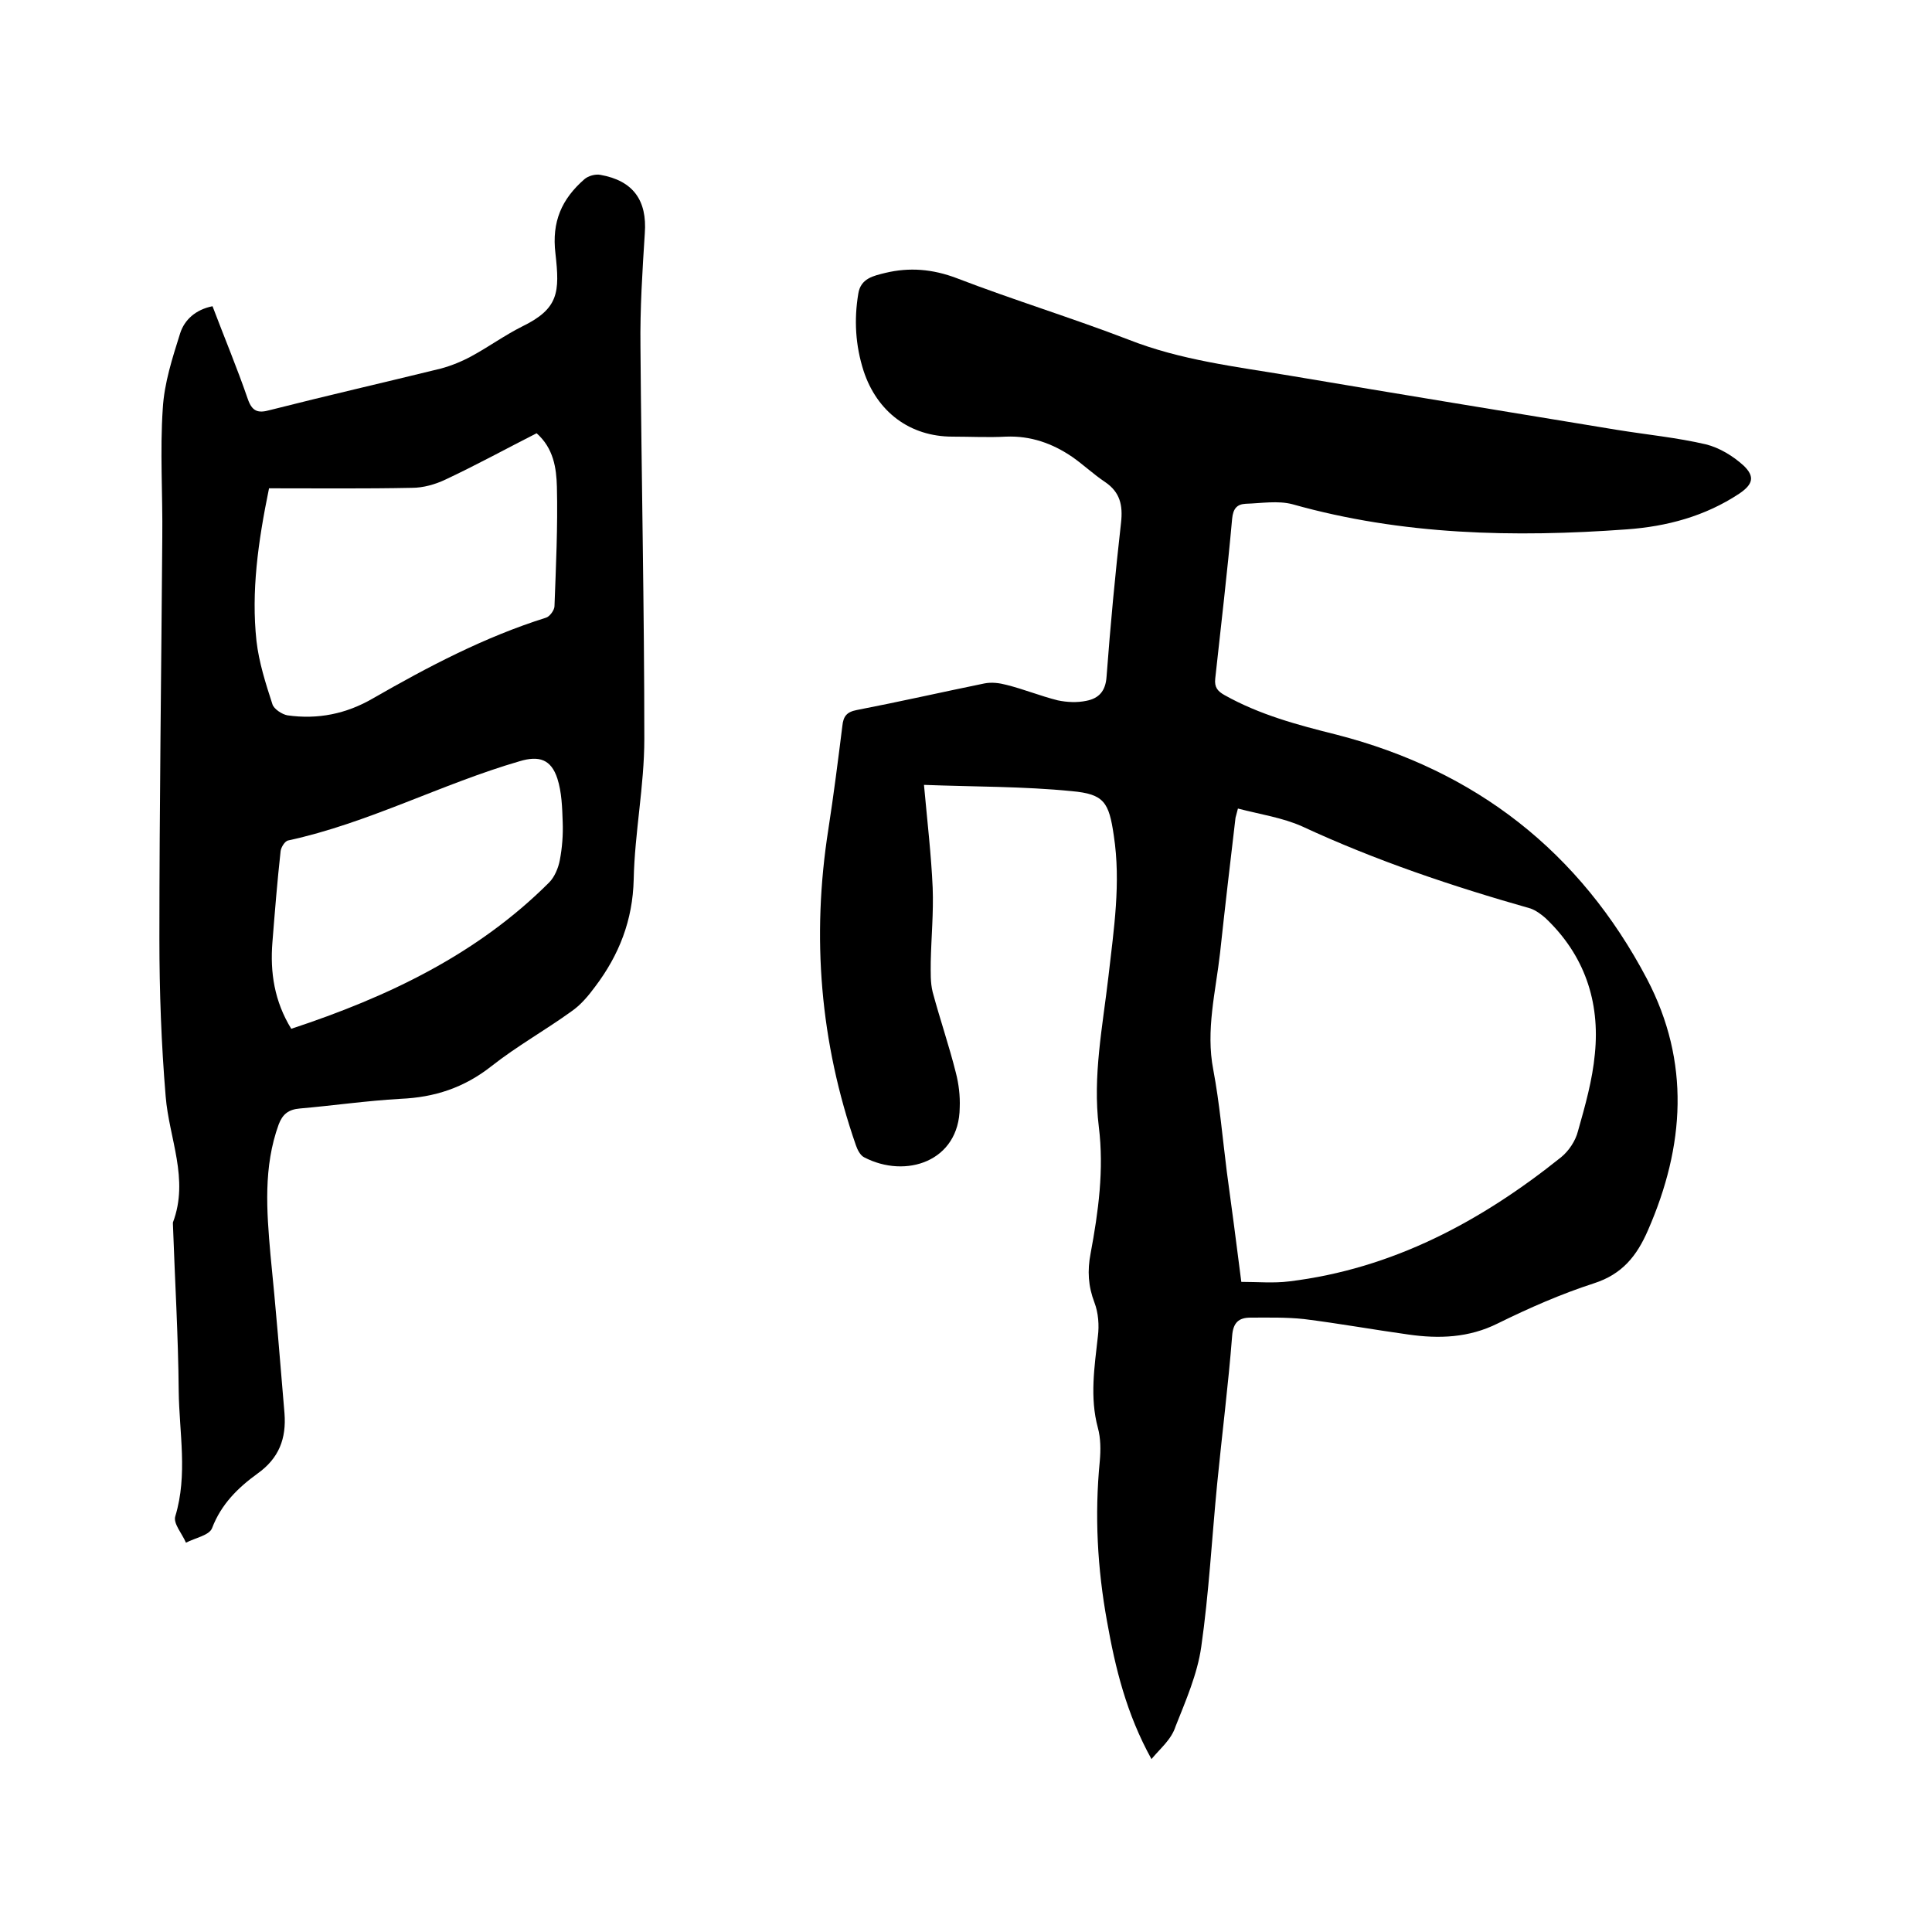
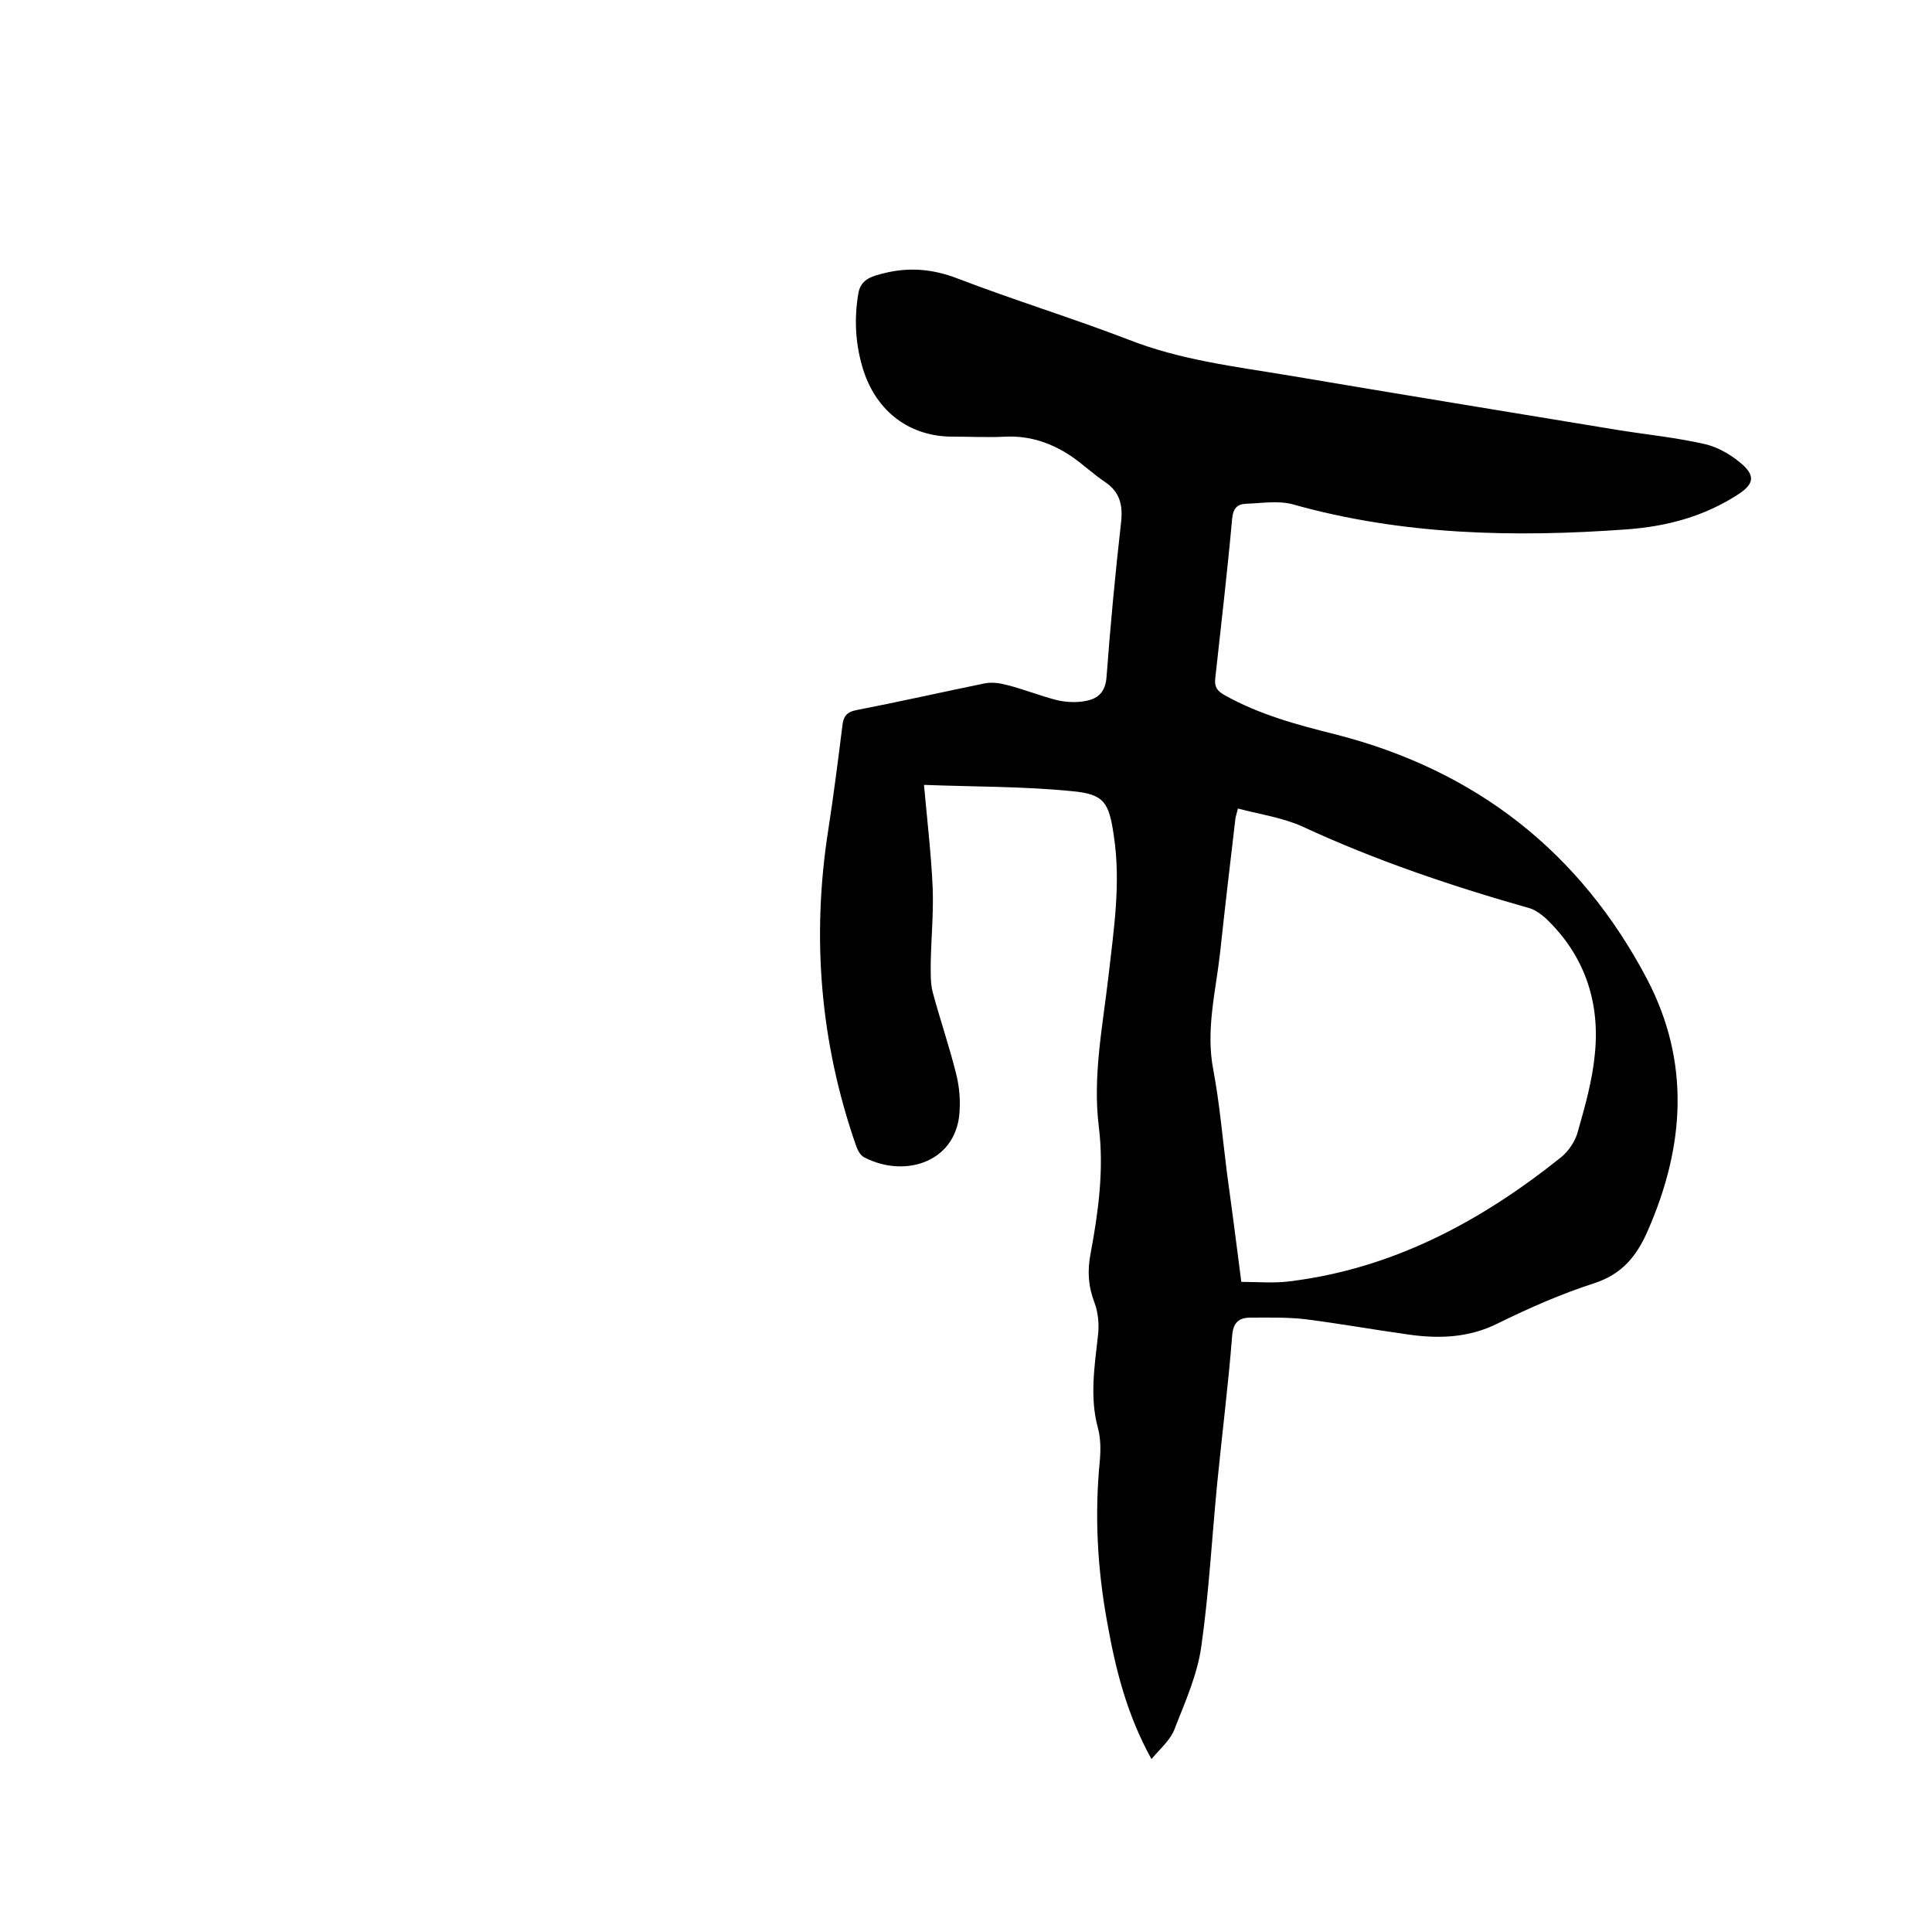
<svg xmlns="http://www.w3.org/2000/svg" enable-background="new 0 0 400 400" viewBox="0 0 400 400">
  <path d="m238.4 364.2c-5.2-9.4-7.5-18.9-9.2-28.5-2-11-2.6-22-1.5-33.2.2-2.3.2-4.7-.4-6.9-1.7-6.3-.7-12.6 0-18.9.3-2.3.1-4.9-.7-7-1.3-3.4-1.5-6.6-.8-10.2 1.6-8.6 2.8-17.3 1.7-26.2-1.3-10.5.8-20.8 2-31.2 1.1-9.7 2.6-19.3 1.1-29.1-1-6.9-2-8.6-8.7-9.2-10-1-20.2-.9-30.6-1.3.7 7.7 1.5 14.5 1.8 21.3.2 5.1-.3 10.3-.4 15.4 0 2.1-.1 4.2.4 6.2 1.5 5.6 3.4 11.1 4.8 16.7.6 2.3.9 4.8.8 7.2-.1 11.2-11.2 14.8-19.8 10.3-.8-.4-1.4-1.6-1.7-2.5-7.4-21.3-9.2-43.1-5.7-65.4 1.1-7.1 2-14.2 2.9-21.4.2-2 .9-2.9 3-3.3 8.8-1.7 17.6-3.7 26.4-5.5 1.5-.3 3.1-.1 4.6.3 3.6.9 7 2.3 10.6 3.2 1.9.4 4 .5 5.9.1 2.6-.5 4-2 4.2-5 .8-10.7 1.8-21.3 3-31.9.4-3.6-.2-6.3-3.3-8.4-2.4-1.6-4.5-3.6-6.8-5.2-4.1-2.8-8.6-4.4-13.7-4.2-3.7.2-7.4 0-11.1 0-8.8 0-15.6-5.1-18.4-13.6-1.7-5.3-2-10.6-1.1-16 .5-3.2 3.2-3.7 5.6-4.3 5-1.2 9.8-.8 14.8 1.1 11.7 4.5 23.8 8.2 35.5 12.7 10.9 4.3 22.3 5.6 33.6 7.5 22.5 3.8 45.1 7.5 67.6 11.2 6.2 1 12.4 1.6 18.4 3 2.8.7 5.6 2.4 7.8 4.4 2.4 2.3 1.9 3.9-.9 5.8-7.1 4.7-15 6.8-23.3 7.4-23.3 1.7-46.5 1.2-69.2-5.2-3-.8-6.5-.2-9.7-.1-1.8.1-2.6 1-2.8 3.1-1 11.1-2.3 22.1-3.5 33.1-.2 1.8.5 2.6 1.9 3.4 7.3 4.1 15.2 6.2 23.2 8.2 28.8 7.4 50.4 24.2 64.3 50.6 9 17.2 7.8 34.6.2 52-2.3 5.3-5.3 9.1-11.2 11-6.8 2.2-13.4 5.1-19.9 8.3-6 3-12.2 3.2-18.5 2.3-7.2-1-14.4-2.3-21.6-3.2-3.7-.4-7.4-.3-11.1-.3-2.4 0-3.6 1-3.8 3.8-.8 10.2-2.1 20.4-3.1 30.6-1.1 11.3-1.7 22.6-3.3 33.8-.8 5.6-3.2 11.1-5.3 16.4-.9 2.8-3.1 4.5-5 6.8zm17.9-196.8c-.3 1.1-.4 1.5-.5 1.9-1.1 9.3-2.2 18.7-3.2 28-.9 8-3 16-1.4 24.2 1.3 6.9 1.9 14 2.8 21.1 1 7.4 2 14.8 3 22.8 3.4 0 6.7.3 9.9-.1 21.4-2.6 39.7-12.4 56.3-25.7 1.6-1.3 3-3.4 3.5-5.4 1.5-5.3 3-10.6 3.5-16 1.1-10.9-2.2-20.5-10.2-28.1-.9-.8-2-1.6-3.1-2-16.2-4.6-32-9.9-47.3-17-4-1.8-8.7-2.5-13.3-3.7z" />
-   <path d="m44 63.4c2.5 6.6 5.1 12.8 7.3 19.2.9 2.6 2.1 3 4.6 2.3 11.8-3 23.6-5.7 35.4-8.6 2.2-.6 4.4-1.5 6.4-2.6 3.5-1.9 6.8-4.3 10.4-6.1 7.6-3.7 7.8-7.1 6.9-15.1-.8-6.6 1.3-11.3 6-15.4.8-.7 2.3-1.1 3.3-.9 6.8 1.2 9.7 5.3 9.2 12.1-.5 7.8-1 15.6-.9 23.4.2 27.1.8 54.2.8 81.3 0 9.7-2 19.4-2.2 29.1-.2 8.4-3 15.6-8 22.2-1.4 1.9-3 3.8-4.9 5.1-5.4 3.9-11.3 7.2-16.5 11.3-5.7 4.5-11.8 6.5-18.9 6.8-7 .4-13.9 1.4-20.8 2-2.4.2-3.6 1.2-4.4 3.3-3.2 8.8-2.5 17.9-1.7 27 1.1 10.9 2 21.9 2.9 32.8.4 5.2-1.1 9.3-5.6 12.5-4 2.9-7.5 6.3-9.4 11.3-.6 1.5-3.5 2-5.4 3-.8-1.9-2.7-4-2.2-5.5 2.6-8.6.8-17.3.7-25.9-.1-11.5-.8-23.1-1.2-34.6 0-.1 0-.2 0-.3 3.4-9-.8-17.4-1.5-26.1-.9-10.8-1.3-21.7-1.3-32.6 0-27.7.4-55.5.6-83.2.1-8.9-.5-17.8.1-26.6.3-5.3 2-10.5 3.6-15.6.9-2.8 3.2-4.9 6.7-5.6zm11.7 37.7c-2.3 11.2-3.7 21.4-2.6 31.6.5 4.4 1.9 8.8 3.3 13.1.3 1 2 2.1 3.1 2.3 6.3.9 12.2-.3 17.7-3.5 11.5-6.6 23.1-12.7 35.8-16.7.8-.2 1.8-1.6 1.8-2.4.3-8.2.7-16.5.5-24.7-.1-3.9-.7-8-4.2-11.1-6.3 3.2-12.5 6.6-18.9 9.6-2.1 1-4.6 1.7-6.9 1.7-9.8.2-19.6.1-29.6.1zm4.6 111.9c20-6.6 38.5-15.4 53.4-30.3 1.1-1.1 1.9-3 2.2-4.6.5-2.6.7-5.3.6-7.9-.1-3-.2-6.2-1.1-9-1.3-4-3.8-4.8-7.8-3.6-16.2 4.7-31.3 12.8-47.9 16.4-.7.1-1.5 1.4-1.6 2.2-.7 6.3-1.2 12.6-1.7 18.9-.5 6.2.4 12.2 3.9 17.9z" />
</svg>